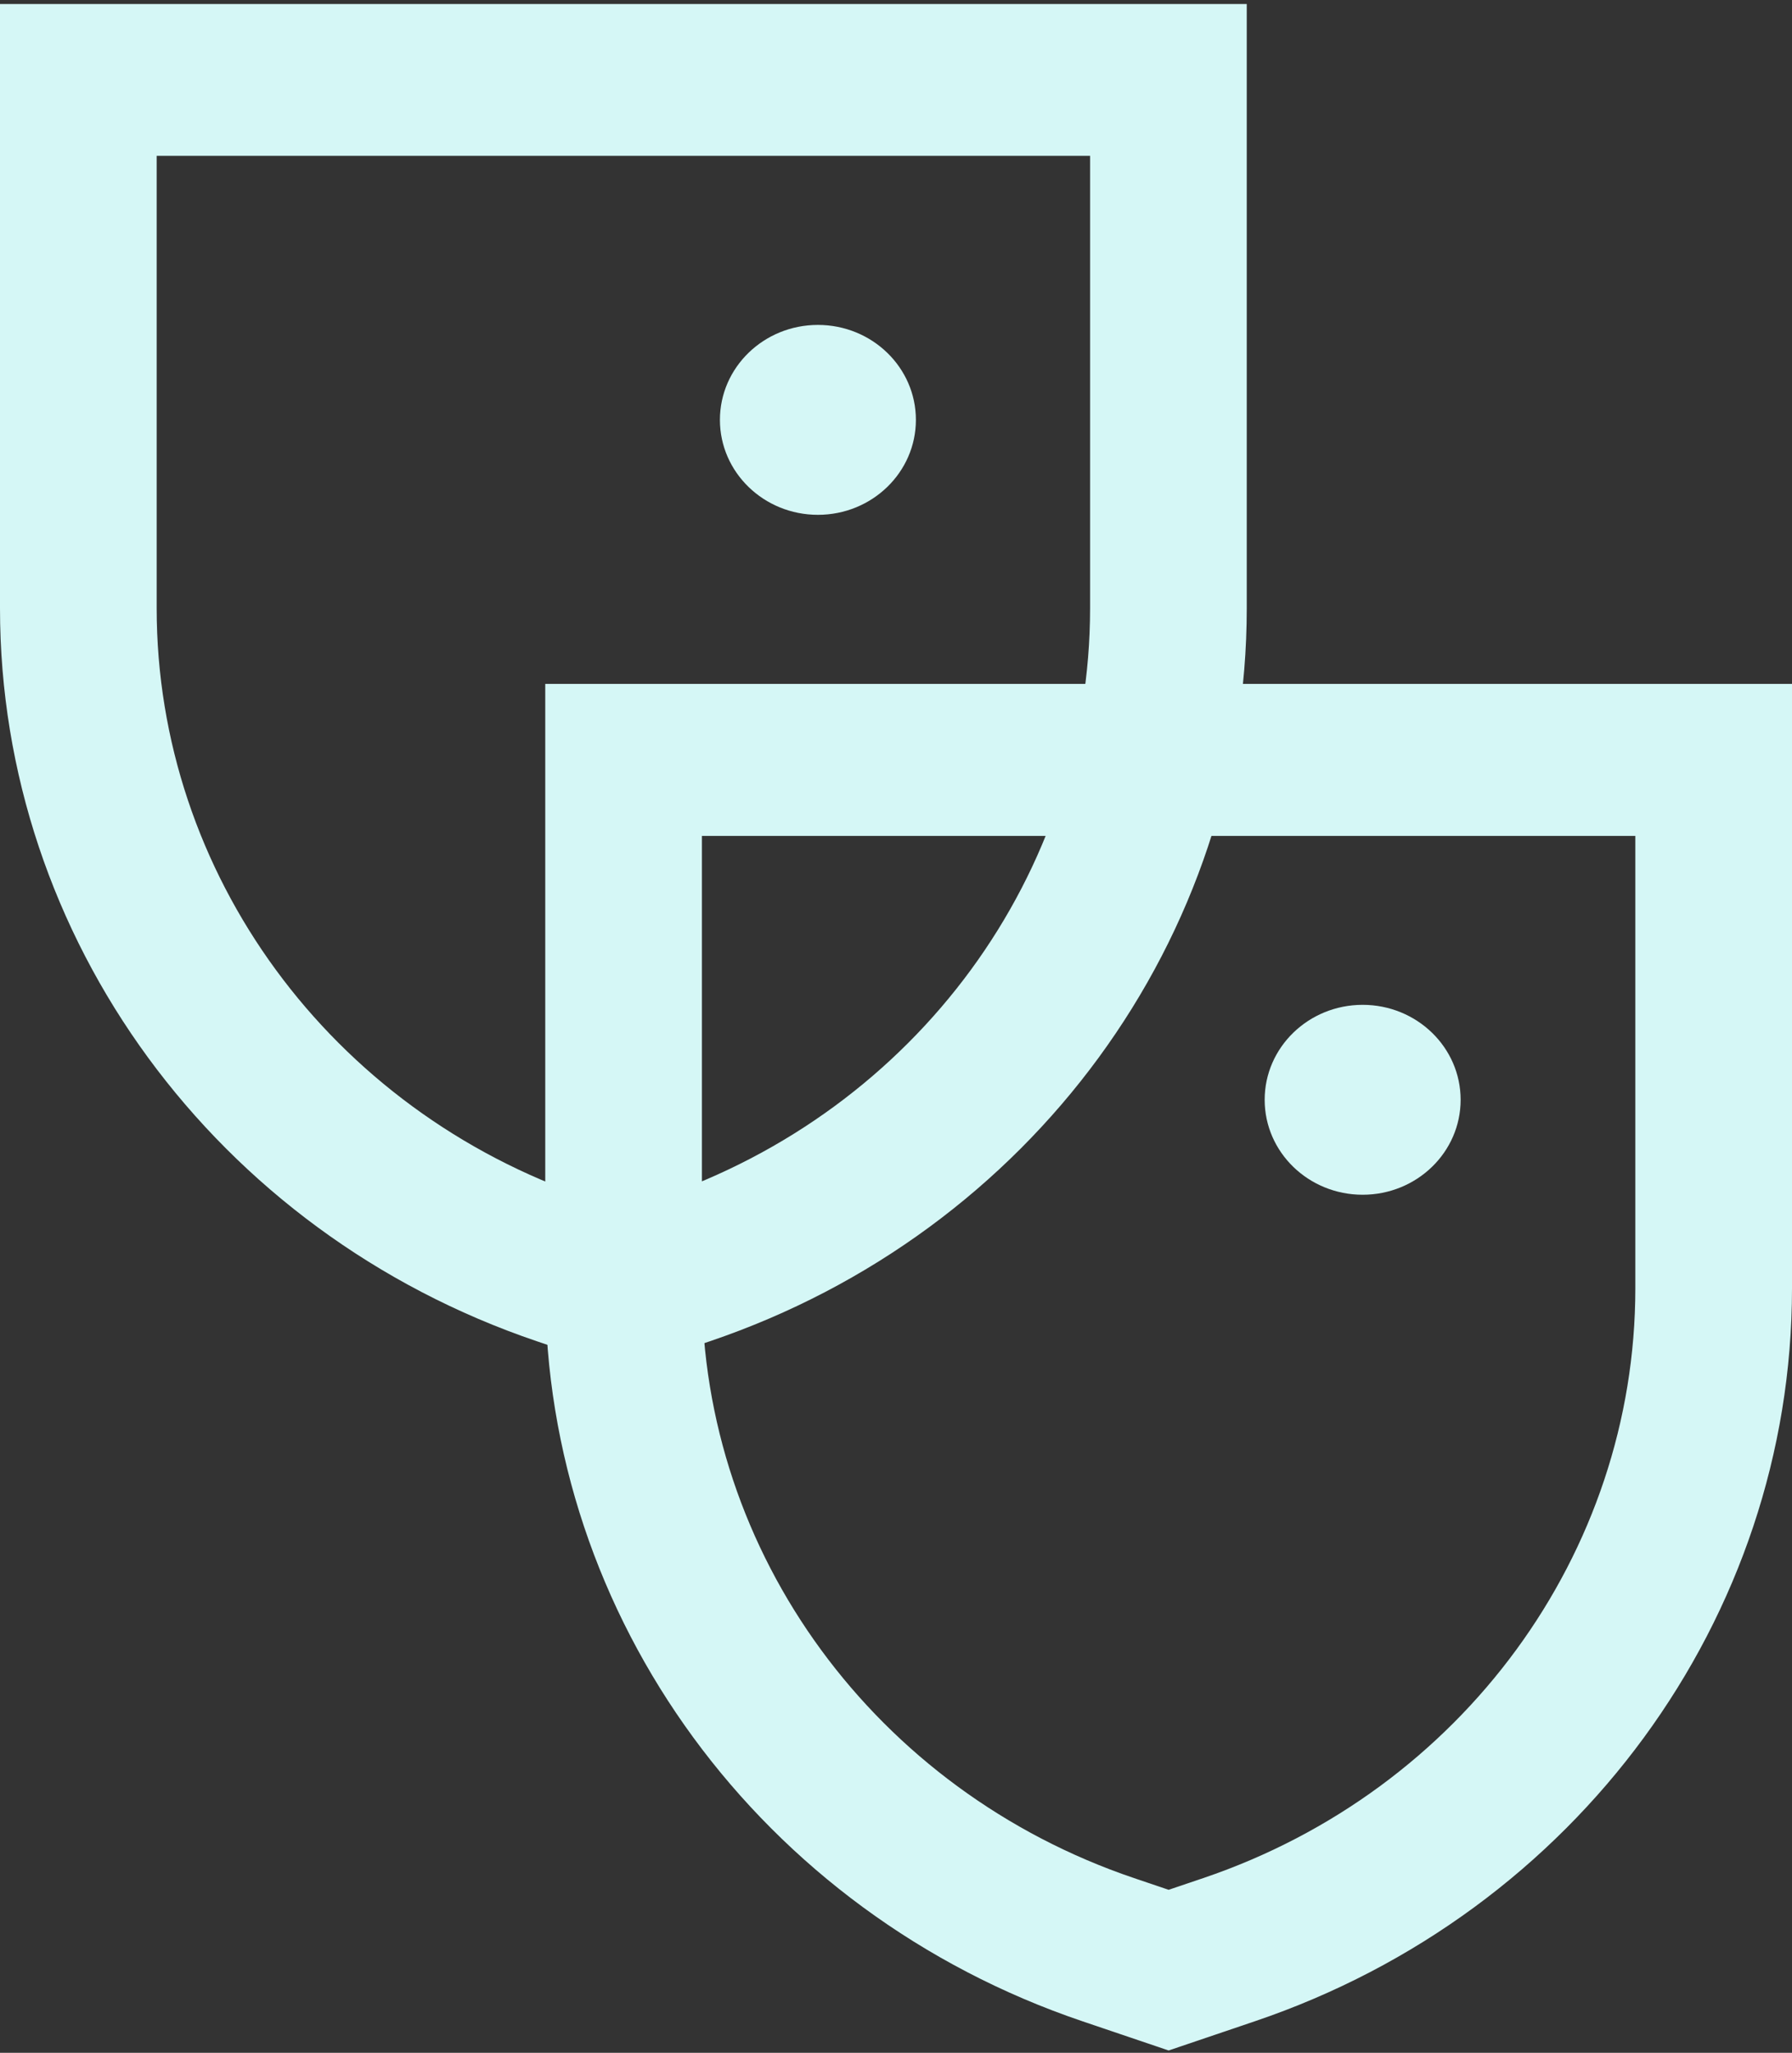
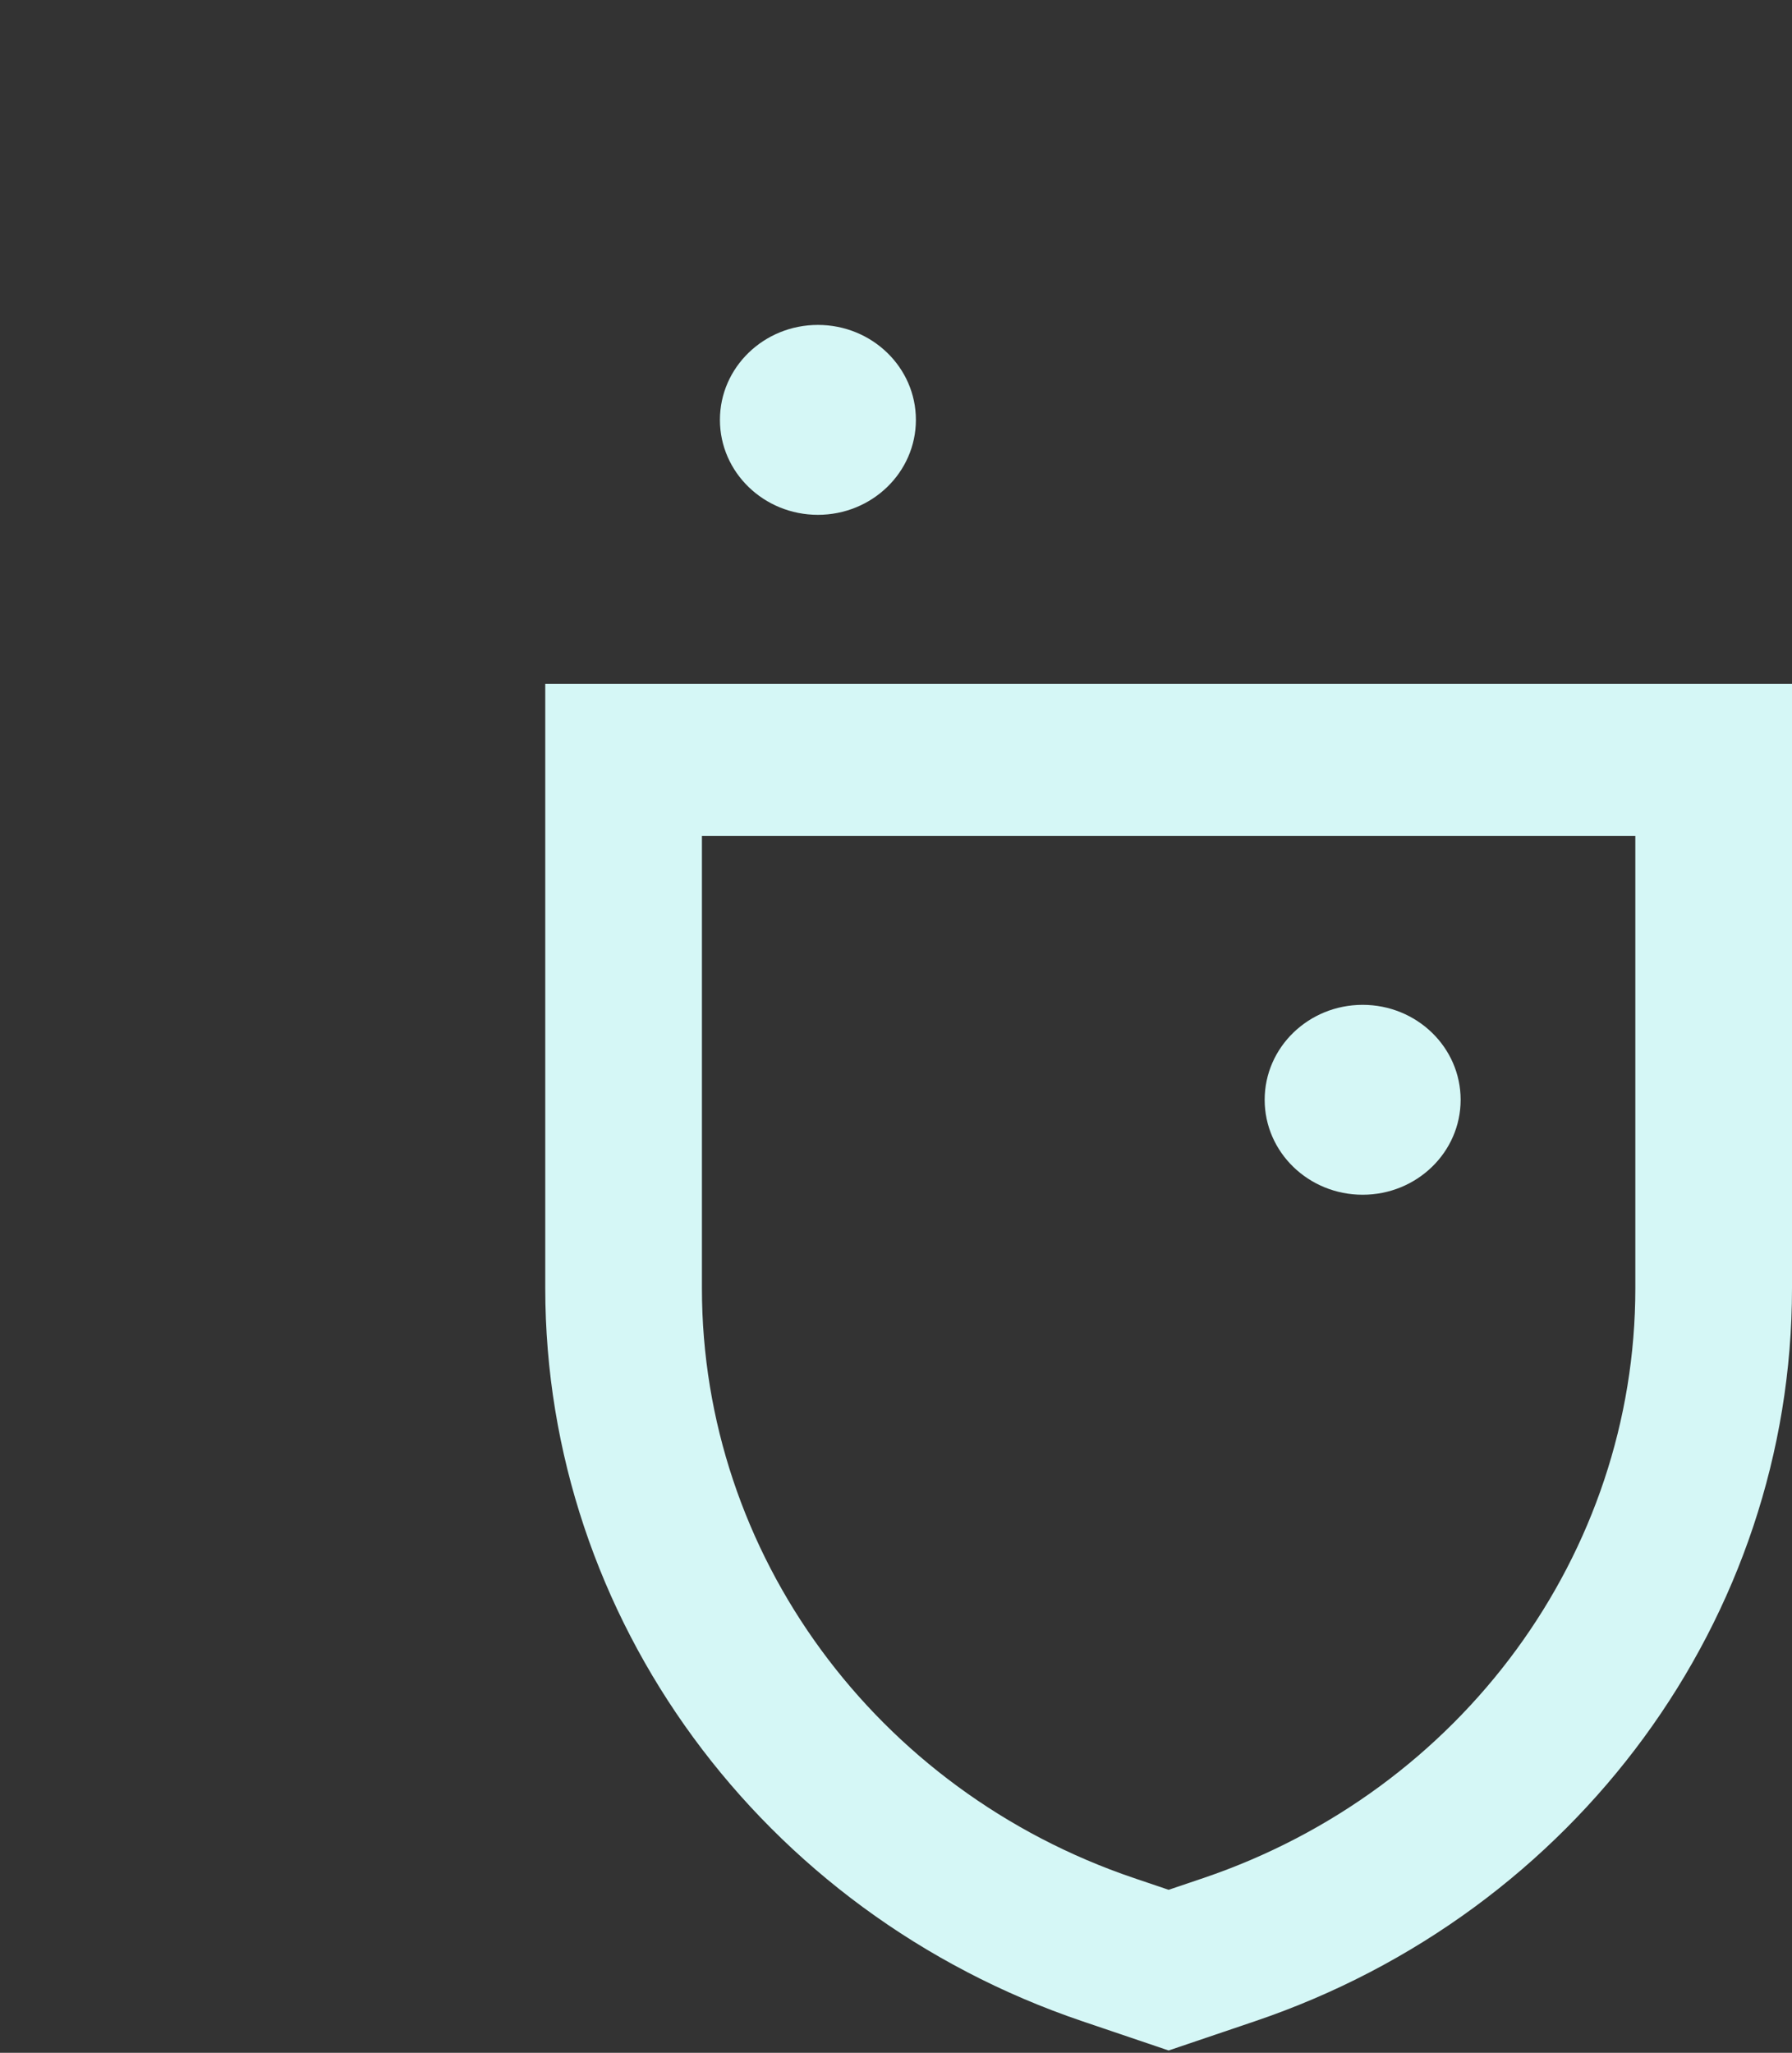
<svg xmlns="http://www.w3.org/2000/svg" width="378" height="433" viewBox="0 0 378 433" fill="none">
  <rect x="0" y="0" width="378" height="433" fill="#333333" stroke="none" />
  <path d="M172.528 108.592C183.943 108.592 193.197 99.625 193.197 88.564C193.197 77.502 183.943 68.535 172.528 68.535C161.113 68.535 151.859 77.502 151.859 88.564C151.859 99.625 161.113 108.592 172.528 108.592Z" fill="#D5F7F6" />
  <path d="M287.434 252.006C298.849 252.006 308.103 243.039 308.103 231.978C308.103 220.916 298.849 211.949 287.434 211.949C276.019 211.949 266.766 220.916 266.766 231.978C266.766 243.039 276.019 252.006 287.434 252.006Z" fill="#D5F7F6" />
-   <path d="M131.493 289.092L113.292 282.926C45.541 259.983 0 197.842 0 128.302V0.844H262.986V128.302C262.986 197.842 217.445 259.983 149.694 282.926L131.493 289.092ZM33.047 32.867V128.302C33.047 184.24 69.68 234.237 124.205 252.696L131.493 255.163L138.781 252.696C193.306 234.237 229.939 184.24 229.939 128.302V32.867H33.047Z" fill="#D5F7F6" />
  <path d="M246.508 432.506L228.308 426.34C160.556 403.397 115.016 341.256 115.016 271.716V144.258H378.001V271.716C378.001 341.256 332.461 403.397 264.709 426.34L246.508 432.506ZM148.062 176.319V271.754C148.062 327.692 184.695 377.689 239.22 396.148L246.508 398.614L253.796 396.148C308.322 377.689 344.954 327.692 344.954 271.754V176.319H148.062Z" fill="#D5F7F6" />
</svg>